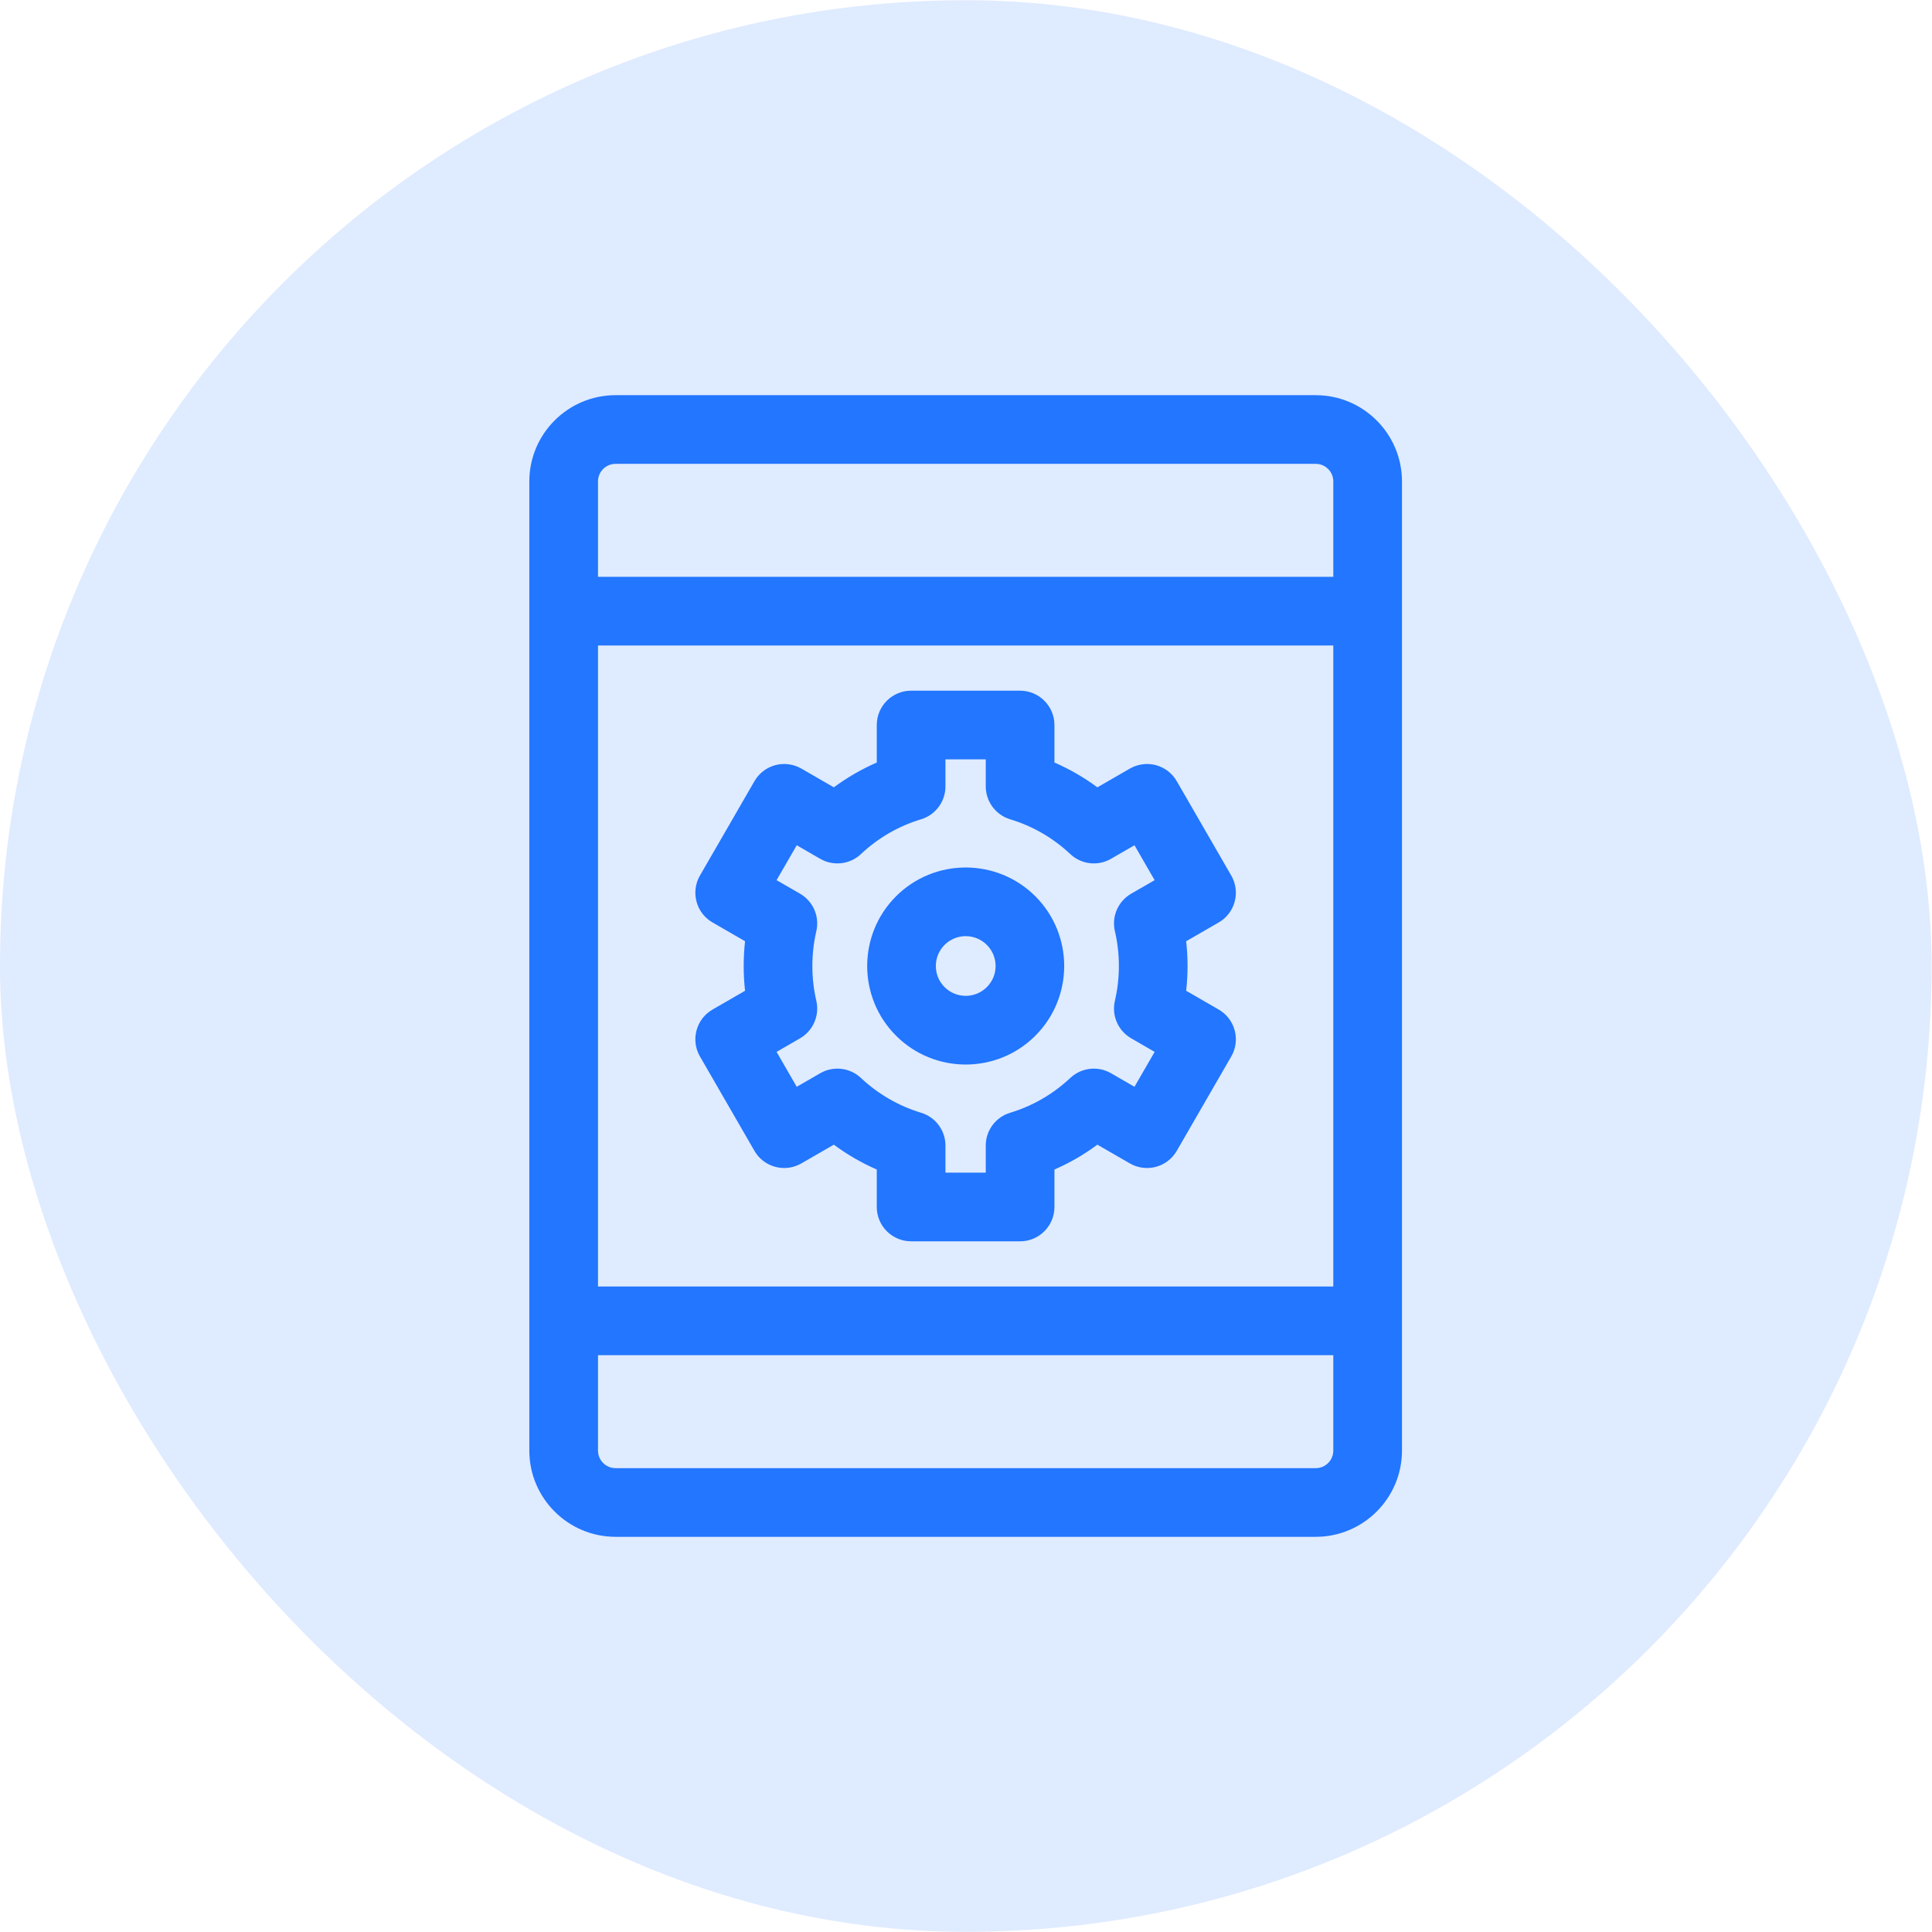
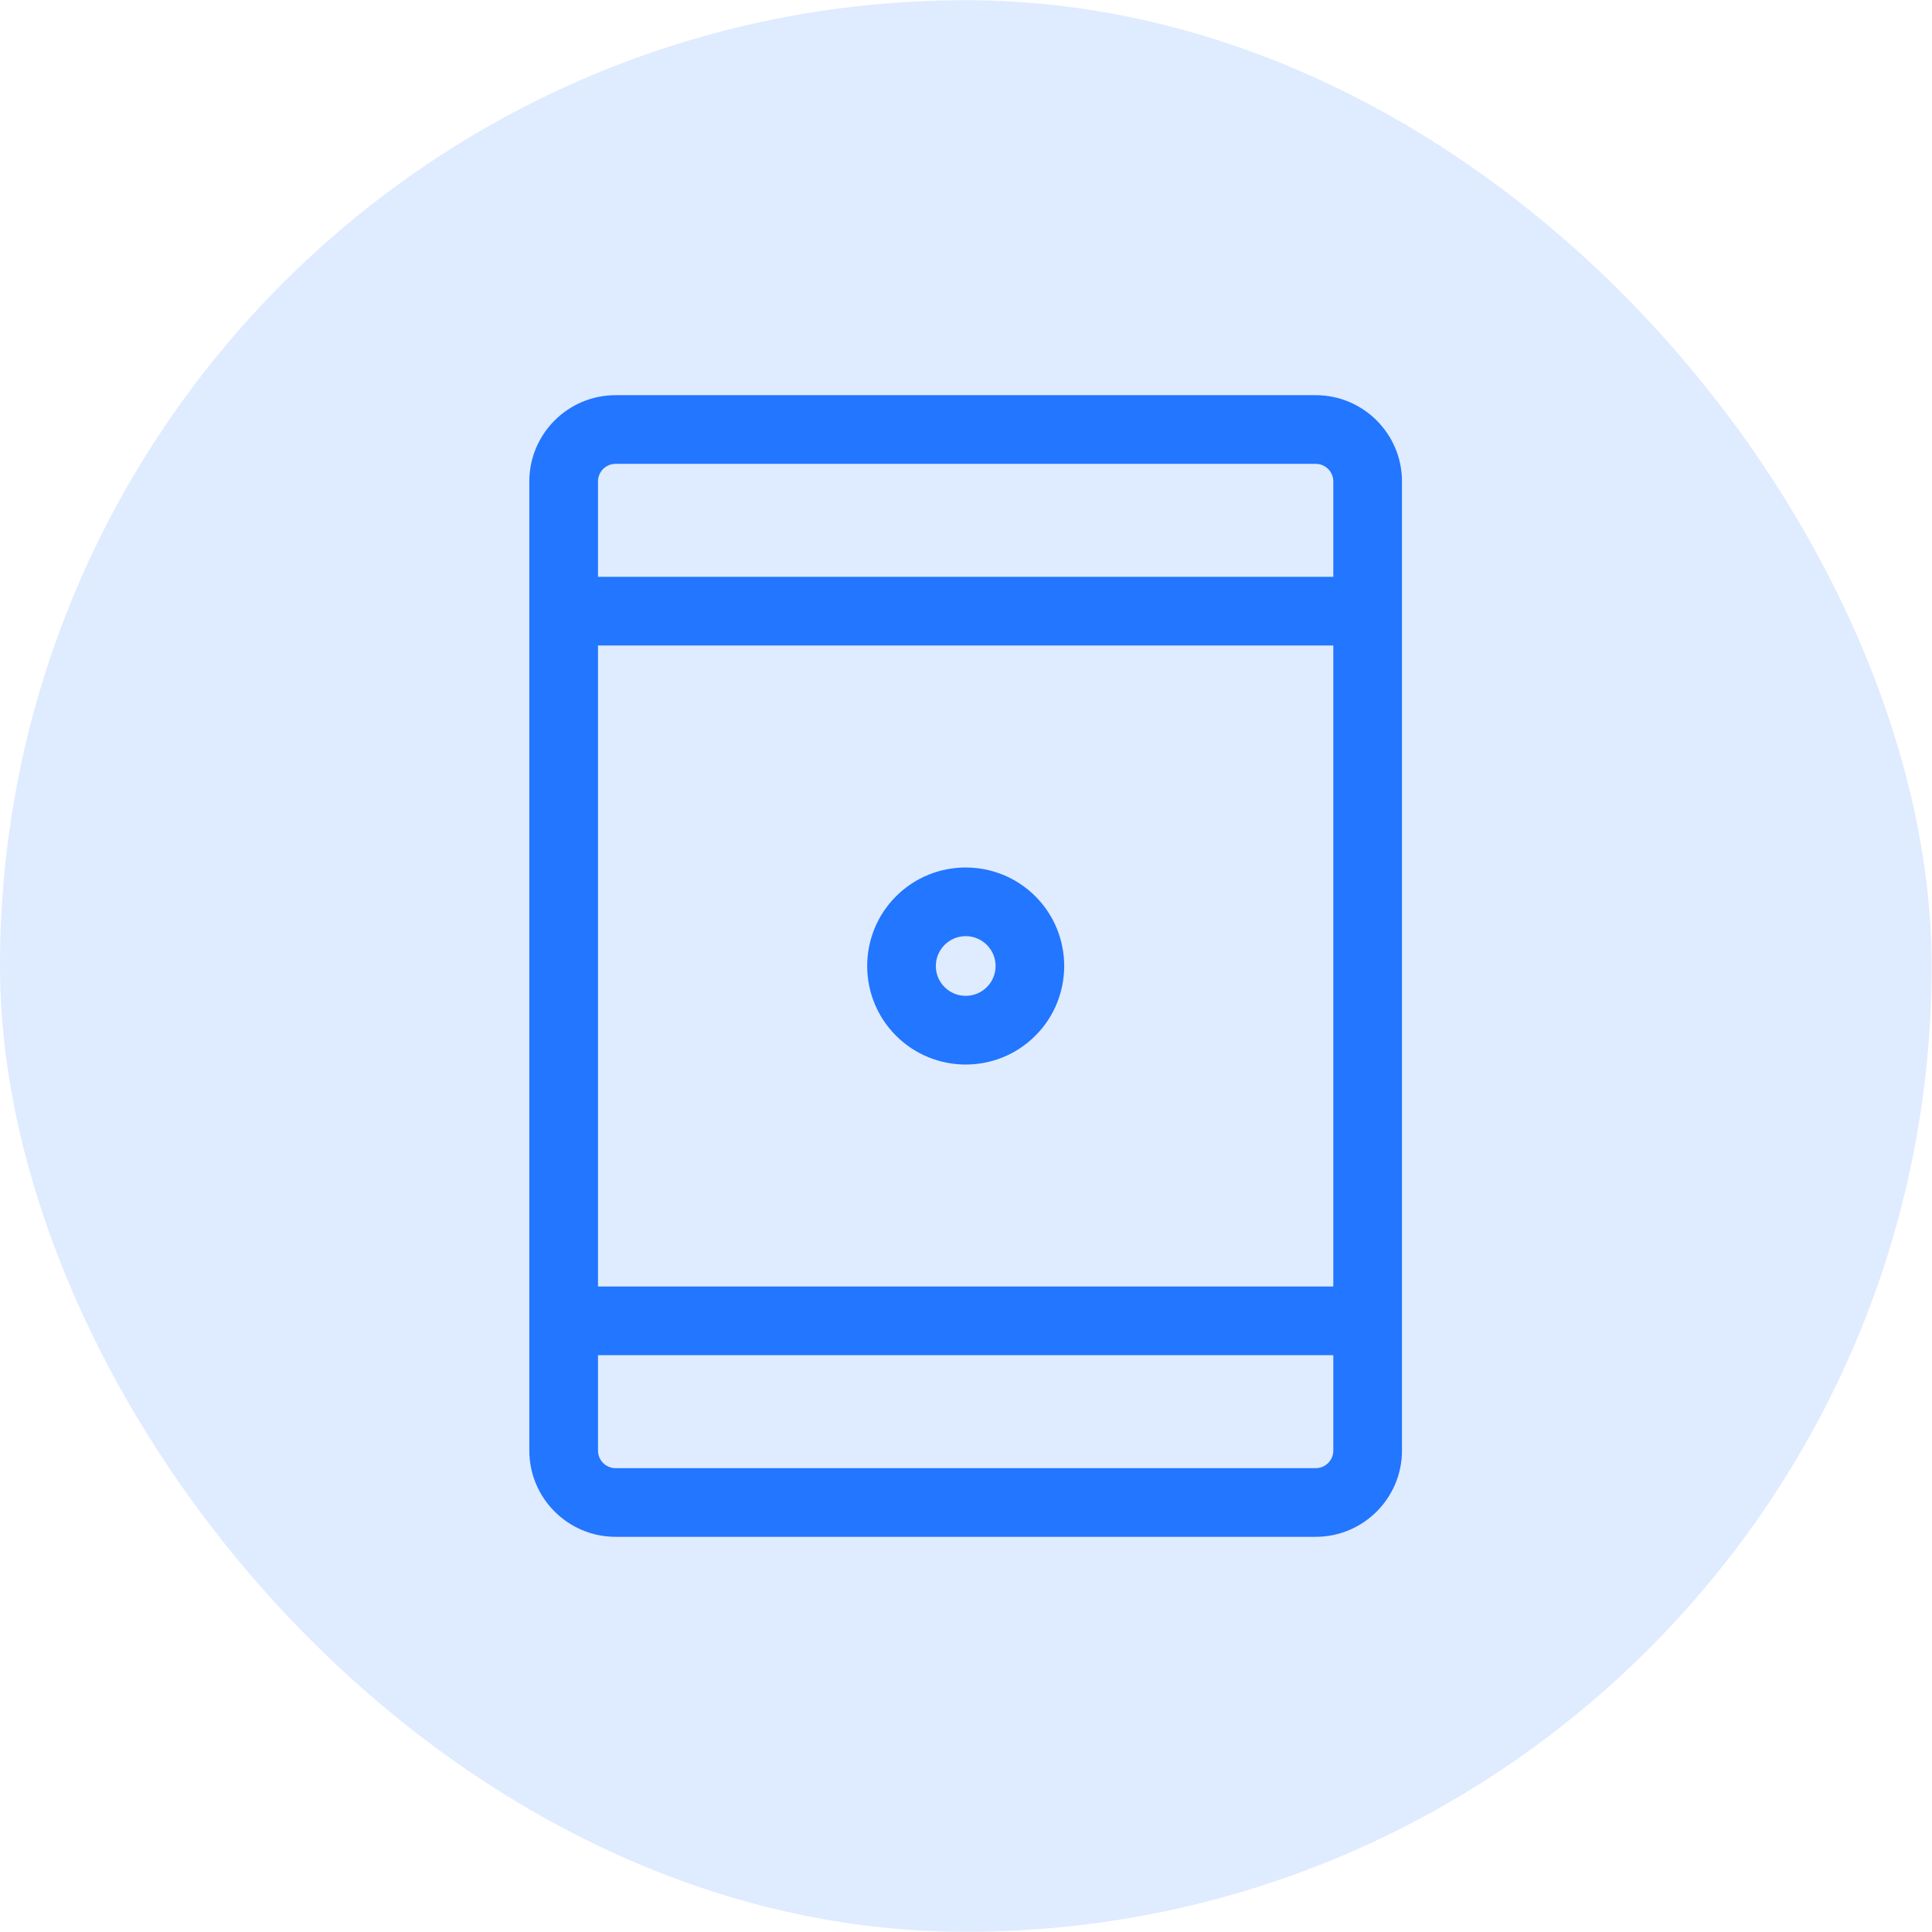
<svg xmlns="http://www.w3.org/2000/svg" width="44" height="44" viewBox="0 0 44 44" fill="none">
  <rect y="0.005" width="43.991" height="43.991" rx="21.995" fill="#DFEBFF" />
  <g clip-path="url(#clip0_14346_6395)">
    <path d="M29.965 9H14.019C12.936 9 12.055 9.881 12.055 10.964V33.036C12.055 34.119 12.936 35 14.019 35H29.965C31.048 35 31.929 34.119 31.929 33.036V10.964C31.929 9.881 31.048 9 29.965 9ZM30.365 33.036C30.365 33.257 30.186 33.436 29.965 33.436H14.019C13.798 33.436 13.619 33.257 13.619 33.036V30.863H30.365V33.036ZM30.365 29.299H13.619V14.701H30.365V29.299ZM30.365 13.137H13.619V10.964C13.619 10.743 13.798 10.564 14.019 10.564H29.965C30.186 10.564 30.365 10.743 30.365 10.964V13.137Z" fill="#2276FF" />
    <path d="M23.58 20.413C22.705 19.538 21.281 19.538 20.406 20.413C19.531 21.288 19.531 22.712 20.406 23.587C20.844 24.025 21.419 24.244 21.993 24.244C22.568 24.244 23.143 24.025 23.58 23.587C24.455 22.712 24.455 21.288 23.58 20.413ZM22.474 22.481C22.209 22.746 21.778 22.746 21.512 22.481C21.384 22.353 21.313 22.182 21.313 22C21.313 21.819 21.384 21.648 21.512 21.519C21.645 21.387 21.819 21.32 21.993 21.32C22.167 21.32 22.342 21.387 22.474 21.519C22.603 21.648 22.674 21.819 22.674 22C22.674 22.182 22.603 22.353 22.474 22.481Z" fill="#2276FF" />
-     <path d="M27.755 22.992L27.014 22.564C27.056 22.19 27.056 21.81 27.014 21.436L27.755 21.008C27.935 20.905 28.066 20.734 28.119 20.534C28.173 20.333 28.145 20.12 28.041 19.94L26.8 17.791C26.697 17.611 26.526 17.48 26.326 17.426C26.125 17.372 25.912 17.401 25.732 17.504L24.992 17.931C24.688 17.706 24.361 17.517 24.014 17.366V16.512C24.014 16.081 23.664 15.73 23.232 15.73H20.75C20.318 15.73 19.968 16.081 19.968 16.512V17.366C19.622 17.517 19.295 17.706 18.99 17.931L18.25 17.504C18.07 17.401 17.857 17.372 17.657 17.426C17.456 17.48 17.285 17.611 17.182 17.791L15.941 19.94C15.837 20.12 15.809 20.333 15.863 20.534C15.916 20.734 16.047 20.905 16.227 21.008L16.968 21.436C16.927 21.811 16.927 22.19 16.968 22.564L16.227 22.992C16.047 23.096 15.916 23.267 15.863 23.467C15.809 23.667 15.837 23.881 15.941 24.06L17.182 26.21C17.285 26.39 17.456 26.521 17.657 26.574C17.857 26.628 18.07 26.6 18.25 26.496L18.99 26.069C19.295 26.295 19.621 26.484 19.968 26.635V27.488C19.968 27.92 20.318 28.27 20.75 28.27H23.232C23.664 28.27 24.014 27.92 24.014 27.488V26.635C24.361 26.484 24.687 26.295 24.992 26.069L25.732 26.496C25.912 26.6 26.125 26.628 26.326 26.574C26.526 26.52 26.697 26.389 26.8 26.21L28.041 24.06C28.145 23.881 28.173 23.667 28.119 23.467C28.066 23.266 27.935 23.096 27.755 22.992ZM25.391 21.207C25.512 21.726 25.512 22.274 25.391 22.793C25.313 23.129 25.464 23.475 25.762 23.647L26.296 23.956L25.837 24.751L25.302 24.442C25.004 24.27 24.628 24.313 24.376 24.549C23.981 24.919 23.52 25.186 23.006 25.342C22.676 25.441 22.45 25.745 22.45 26.09V26.706H21.532V26.09C21.532 25.745 21.306 25.441 20.976 25.342C20.463 25.186 20.001 24.919 19.606 24.549C19.354 24.313 18.978 24.27 18.68 24.442L18.145 24.751L17.686 23.956L18.22 23.647C18.518 23.475 18.669 23.129 18.591 22.793C18.471 22.274 18.471 21.726 18.591 21.207C18.669 20.872 18.518 20.525 18.22 20.353L17.686 20.045L18.145 19.25L18.68 19.559C18.978 19.731 19.354 19.688 19.606 19.452C20.001 19.081 20.462 18.814 20.976 18.659C21.306 18.559 21.532 18.255 21.532 17.91V17.294H22.45V17.91C22.45 18.255 22.676 18.559 23.006 18.659C23.519 18.814 23.981 19.081 24.376 19.452C24.628 19.688 25.004 19.731 25.302 19.559L25.837 19.25L26.296 20.045L25.762 20.353C25.464 20.525 25.313 20.872 25.391 21.207Z" fill="#2276FF" />
  </g>
  <defs>
    <clipPath id="clip0_14346_6395">
      <rect width="26" height="26" fill="white" transform="translate(8.992 9)" />
    </clipPath>
  </defs>
</svg>